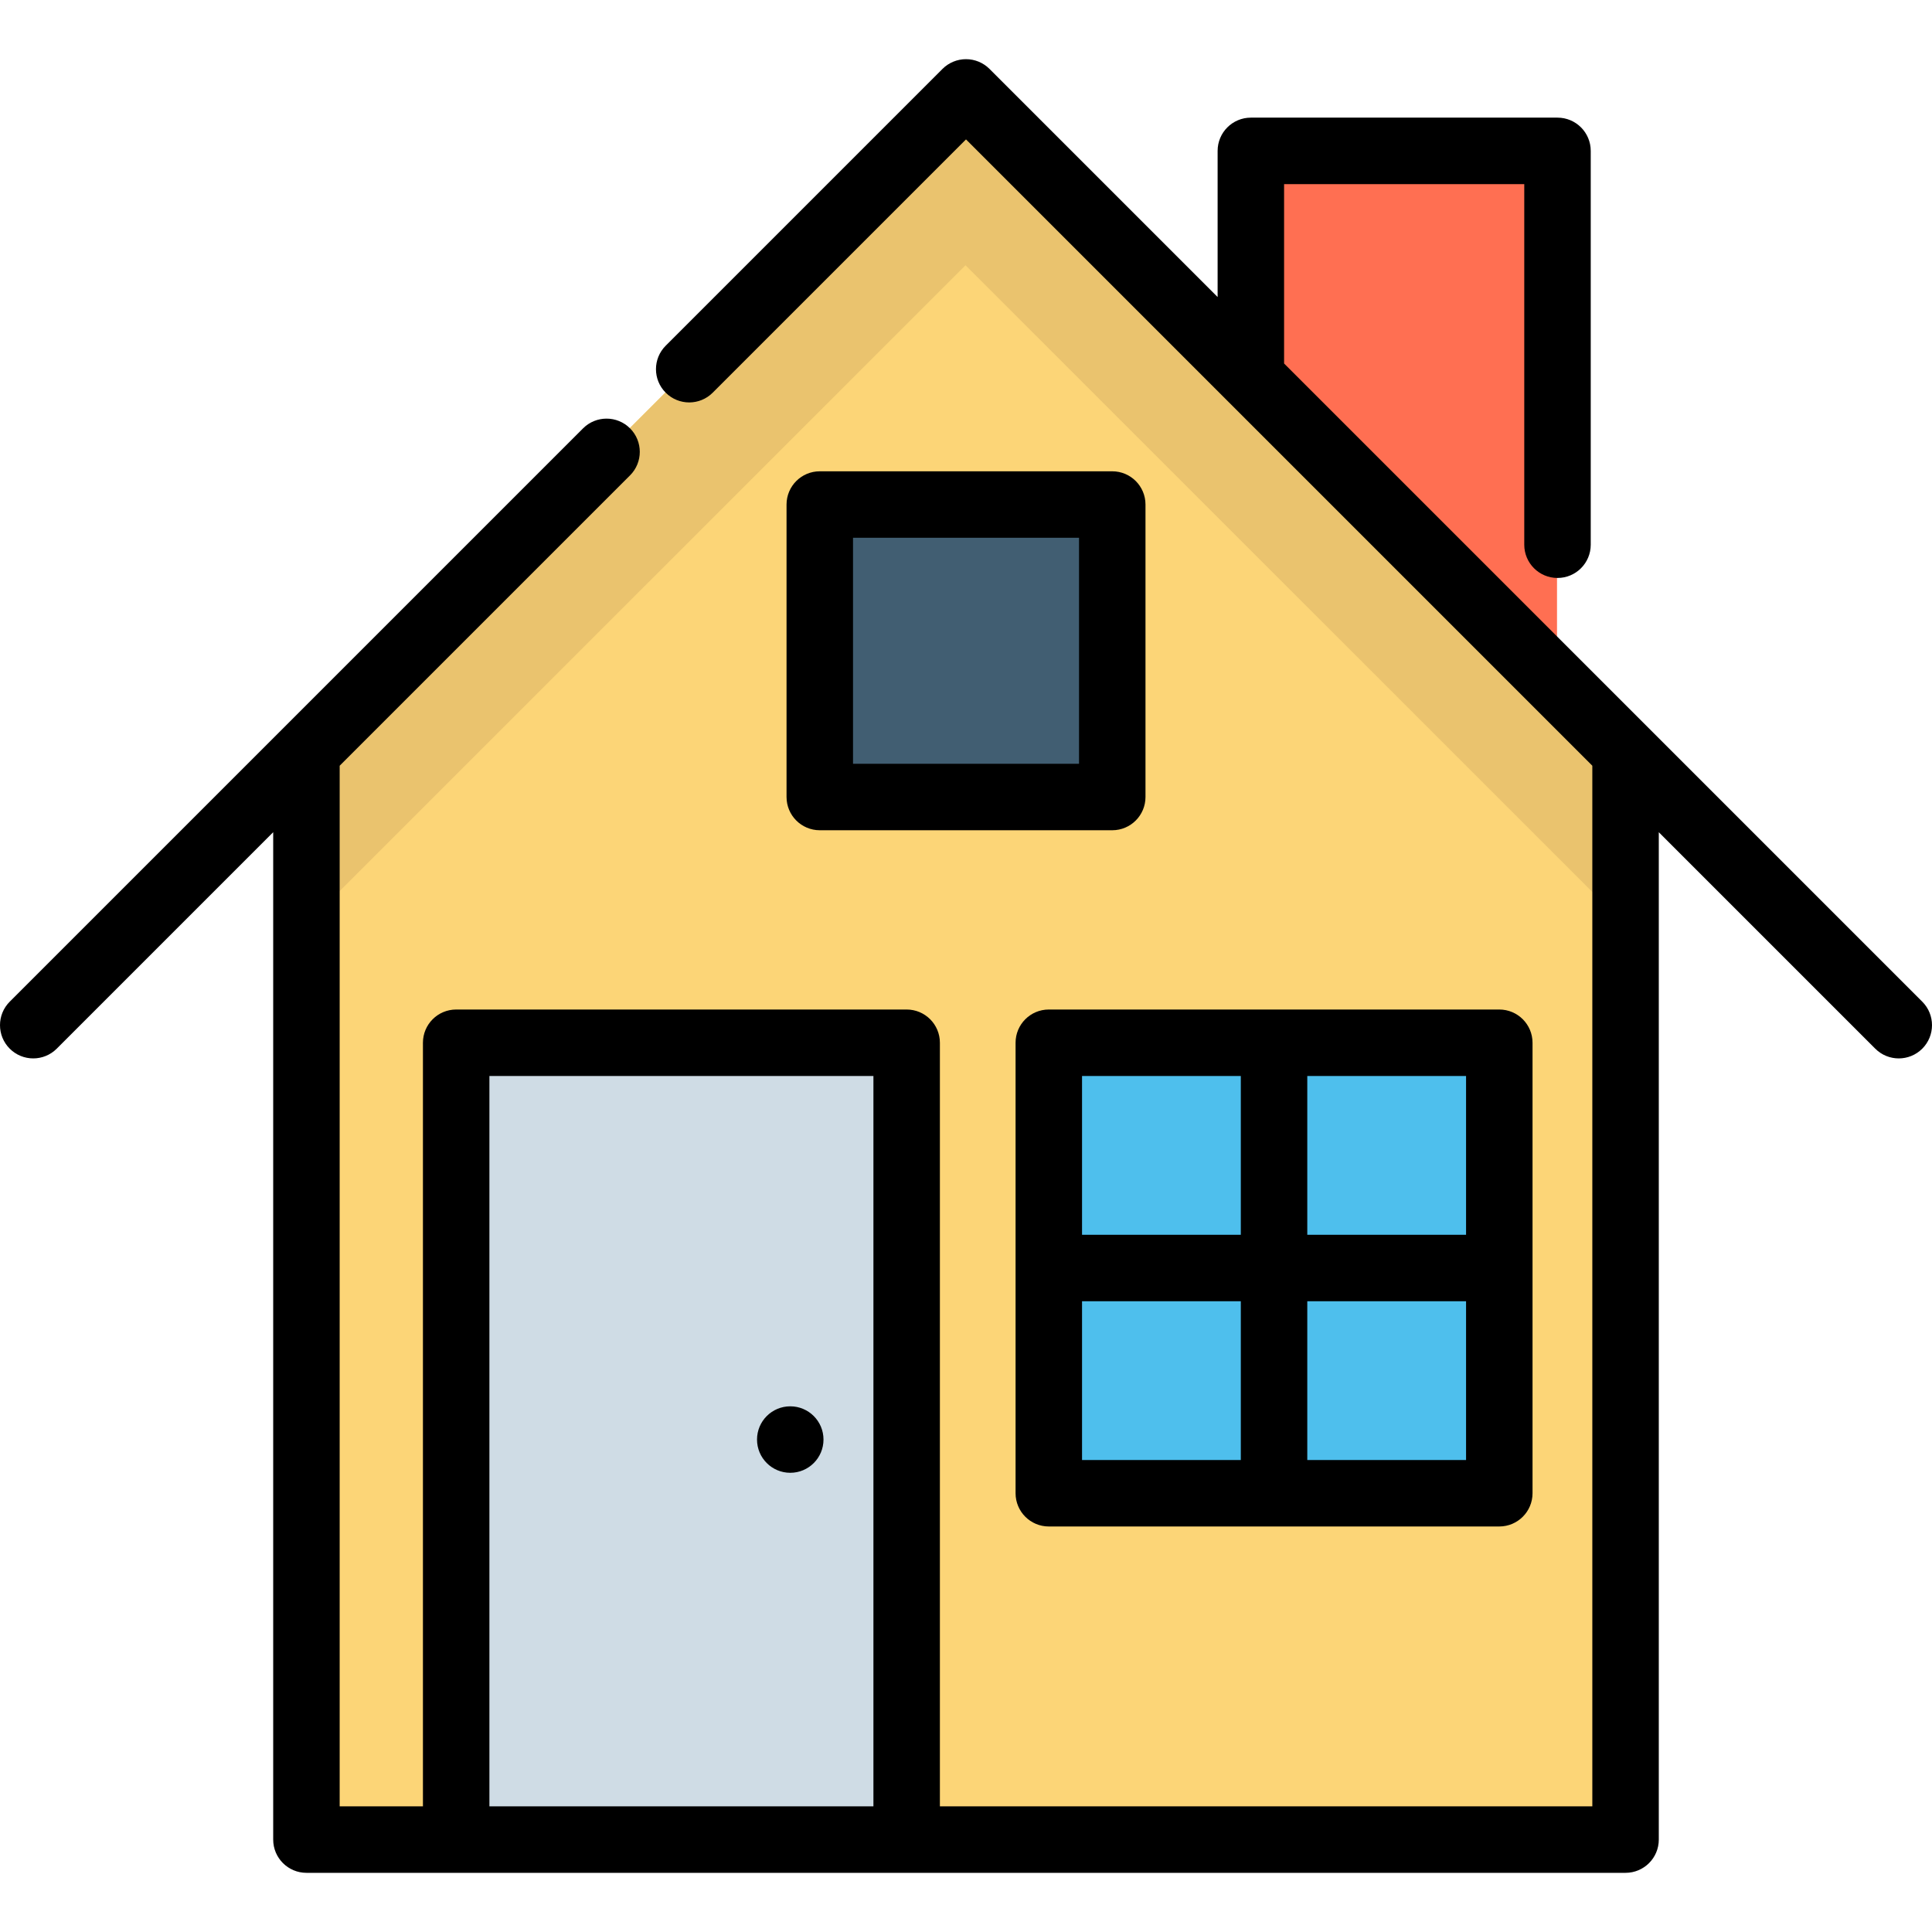
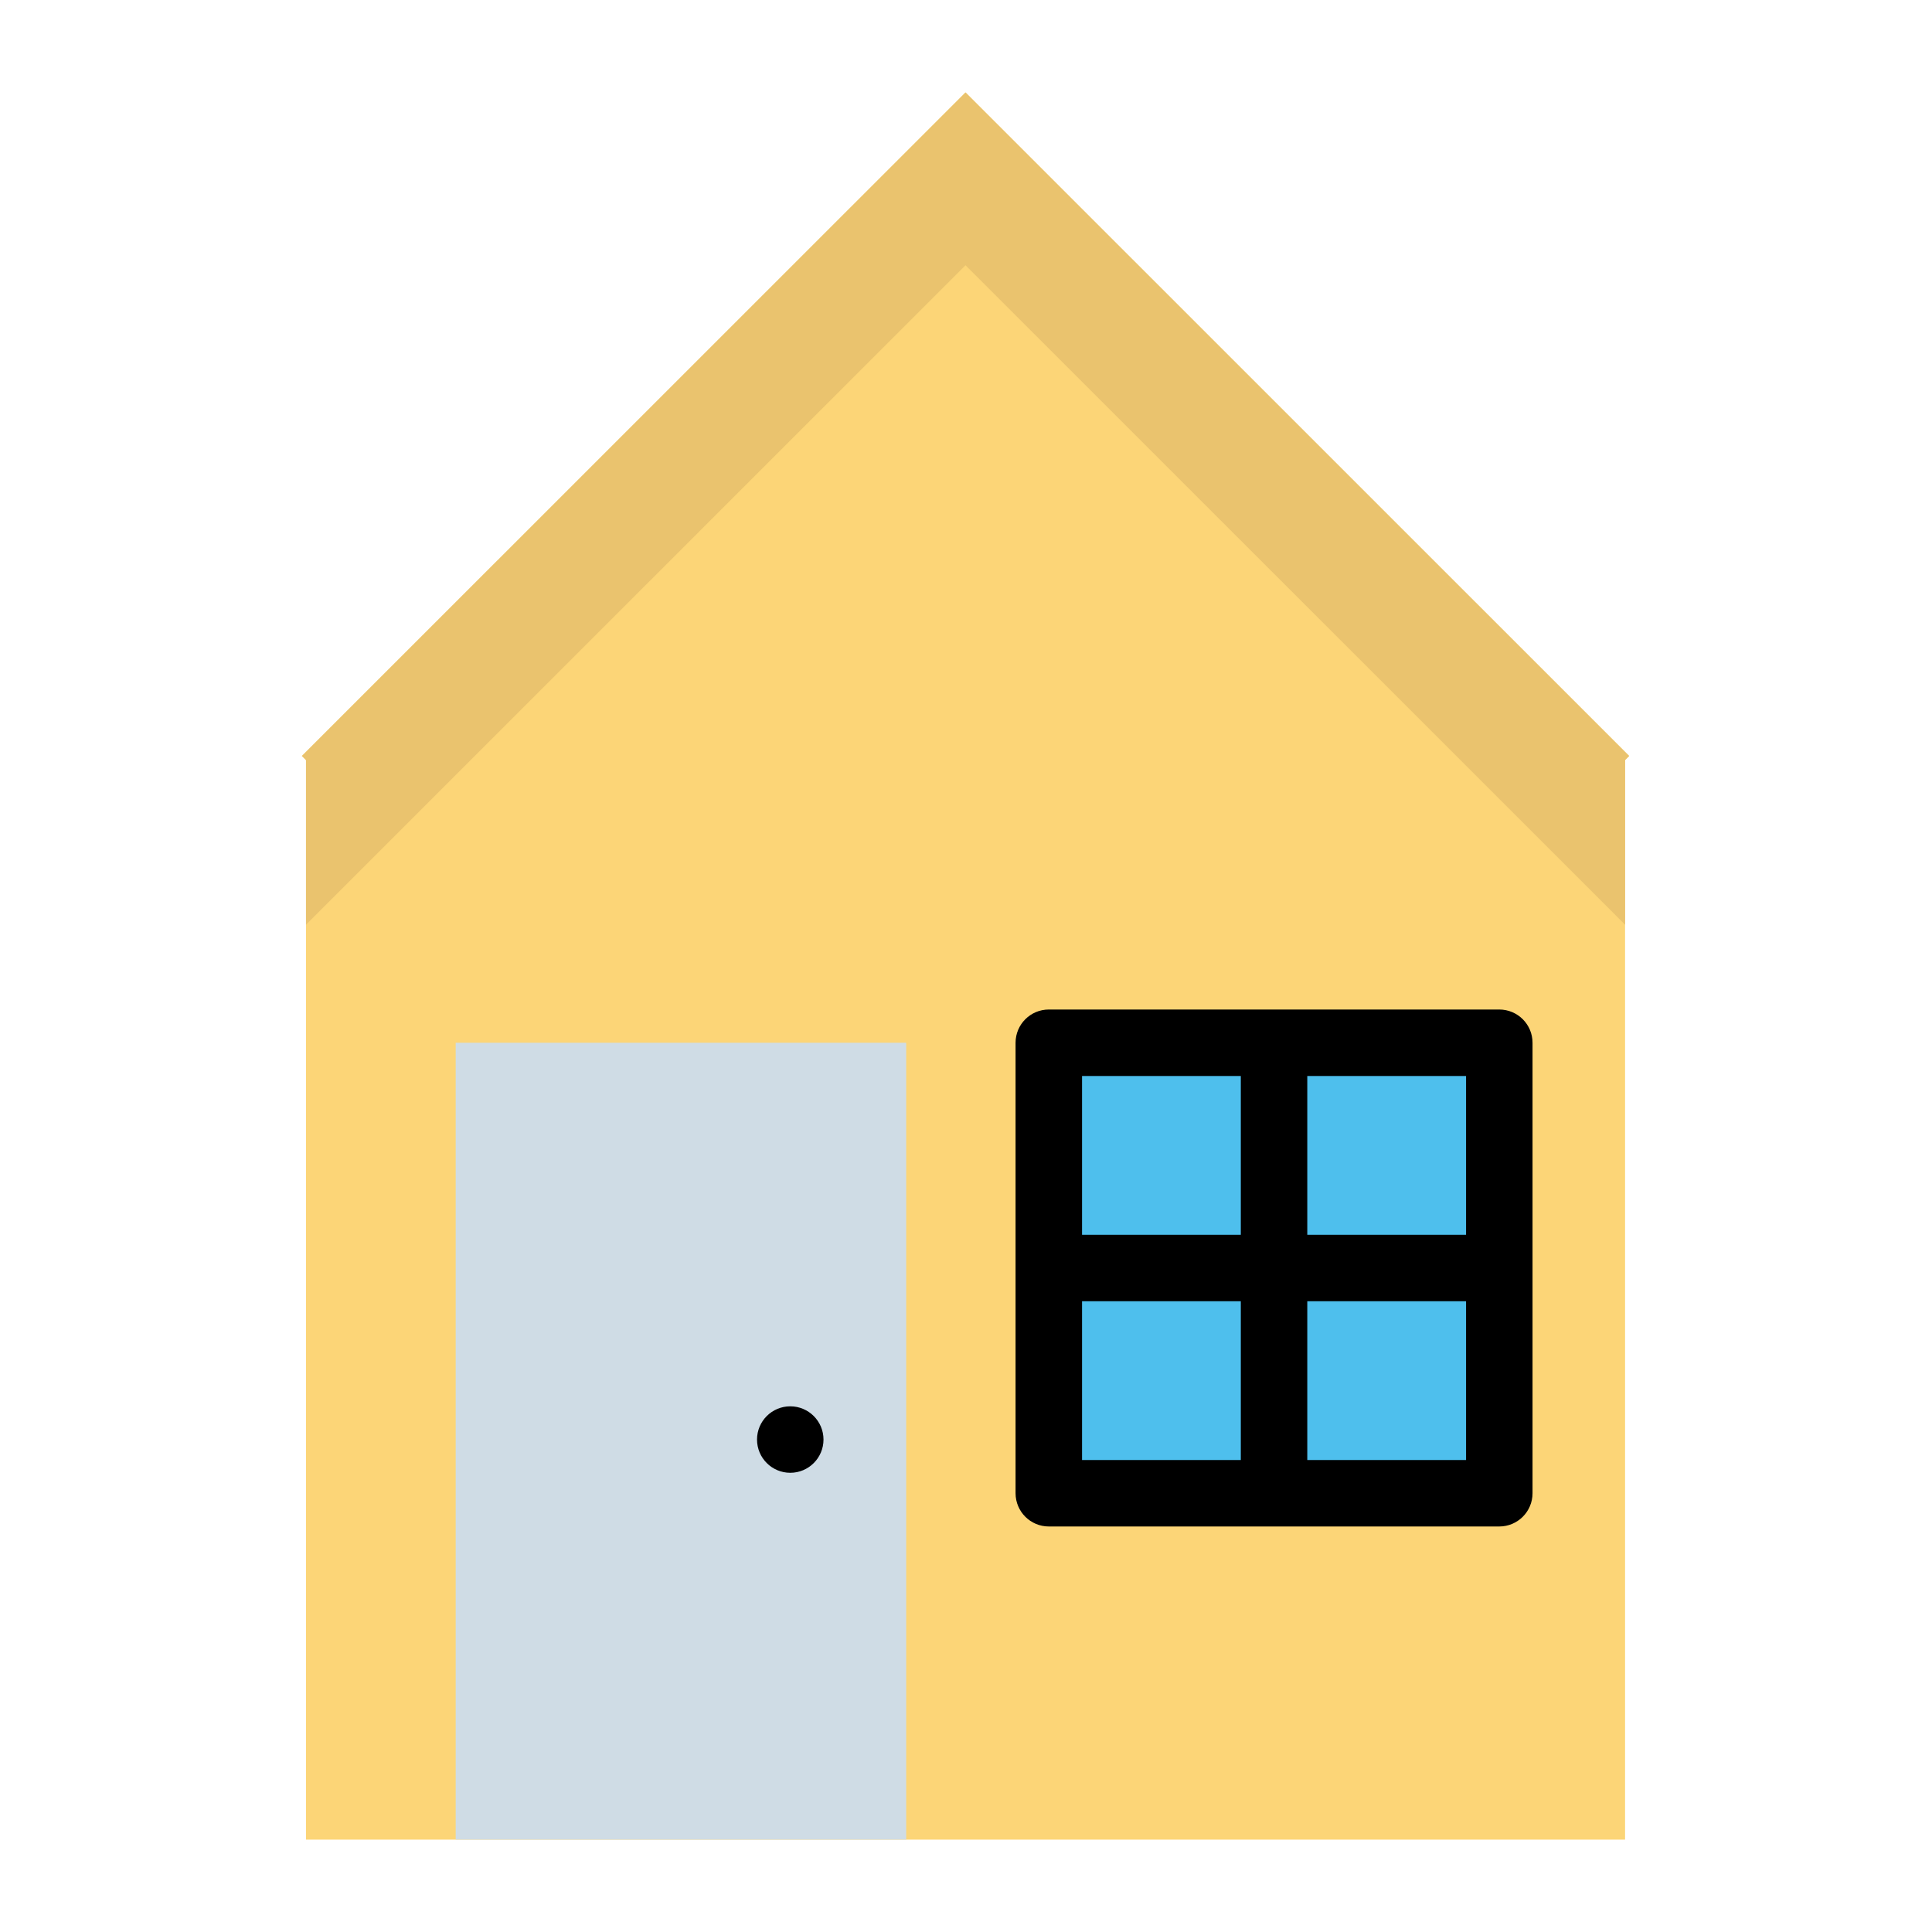
<svg xmlns="http://www.w3.org/2000/svg" version="1.1" id="Layer_1" viewBox="0 0 512 512" xml:space="preserve">
  <polygon style="fill:#FCD577;" points="431.746,200.343 430.662,201.427 430.662,487.524 81.091,487.524 81.091,201.427   80.007,200.343 255.876,24.5 " />
  <polygon style="fill:#EAC36E;" points="81.091,245.061 255.876,70.301 430.662,245.061 430.662,201.427 431.746,200.343   255.876,24.5 80.007,200.343 81.091,201.427 " />
-   <polyline style="fill:#FF6F52;" points="412.626,181.247 412.626,39.983 331.361,39.983 331.361,99.983 " />
  <rect x="120.761" y="276.343" style="fill:#CFDCE5;" width="119.387" height="211.165" />
  <rect x="277.811" y="276.343" style="fill:#4EBFED;" width="119.387" height="119.387" />
-   <rect x="217.119" y="133.703" style="fill:#415E72;" width="77.509" height="77.509" />
-   <path d="M509.42,265.453L340.298,96.331V48.792h63.648v95.567c0,4.864,3.944,8.808,8.808,8.808c4.864,0,8.808-3.944,8.808-8.808  V39.984c0-4.864-3.944-8.808-8.808-8.808h-81.264c-4.864,0-8.808,3.944-8.808,8.808v38.732l-60.455-60.455  c-1.651-1.652-3.892-2.58-6.228-2.58c-2.336,0-4.577,0.928-6.228,2.58l-73.351,73.351c-3.44,3.44-3.44,9.017,0,12.455  c3.44,3.44,9.017,3.44,12.455,0L256,36.945l69.228,69.228c0.023,0.025,0.048,0.048,0.072,0.072l96.683,96.683v275.775H249.082  V276.341c0-4.864-3.944-8.808-8.808-8.808H120.89c-4.864,0-8.808,3.944-8.808,8.808v202.363H90.016V202.929l76.954-76.954  c3.44-3.44,3.44-9.017,0-12.455c-3.44-3.44-9.017-3.44-12.455,0L2.58,265.453c-3.44,3.44-3.44,9.017,0,12.455  c1.719,1.719,3.974,2.58,6.228,2.58s4.508-0.86,6.228-2.58L72.4,220.544v266.967c0,4.864,3.944,8.808,8.808,8.808H430.79  c4.864,0,8.808-3.944,8.808-8.808V220.545l57.365,57.365c1.719,1.719,3.974,2.58,6.228,2.58s4.508-0.86,6.228-2.58  C512.861,274.47,512.861,268.893,509.42,265.453z M129.698,478.704V285.149h101.768v193.555H129.698z" />
  <path d="M269.136,276.341v119.384c0,4.864,3.944,8.808,8.808,8.808h119.385c4.864,0,8.808-3.944,8.808-8.808V276.341  c0-4.864-3.944-8.808-8.808-8.808H277.944C273.079,267.533,269.136,271.477,269.136,276.341z M286.751,344.84h42.077v42.077h-42.077  L286.751,344.84L286.751,344.84z M346.444,386.917V344.84h42.077v42.077H346.444z M388.521,327.224h-42.077v-42.077h42.077V327.224z   M328.828,285.149v42.077h-42.077v-42.077H328.828z" />
-   <path d="M294.759,124.899H217.25c-4.864,0-8.808,3.944-8.808,8.808v77.509c0,4.864,3.944,8.808,8.808,8.808h77.509  c4.864,0,8.808-3.944,8.808-8.808v-77.509C303.567,128.842,299.624,124.899,294.759,124.899z M285.952,202.408h-59.893v-59.893  h59.893V202.408z" />
  <circle cx="209.427" cy="381.497" r="8.808" />
</svg>